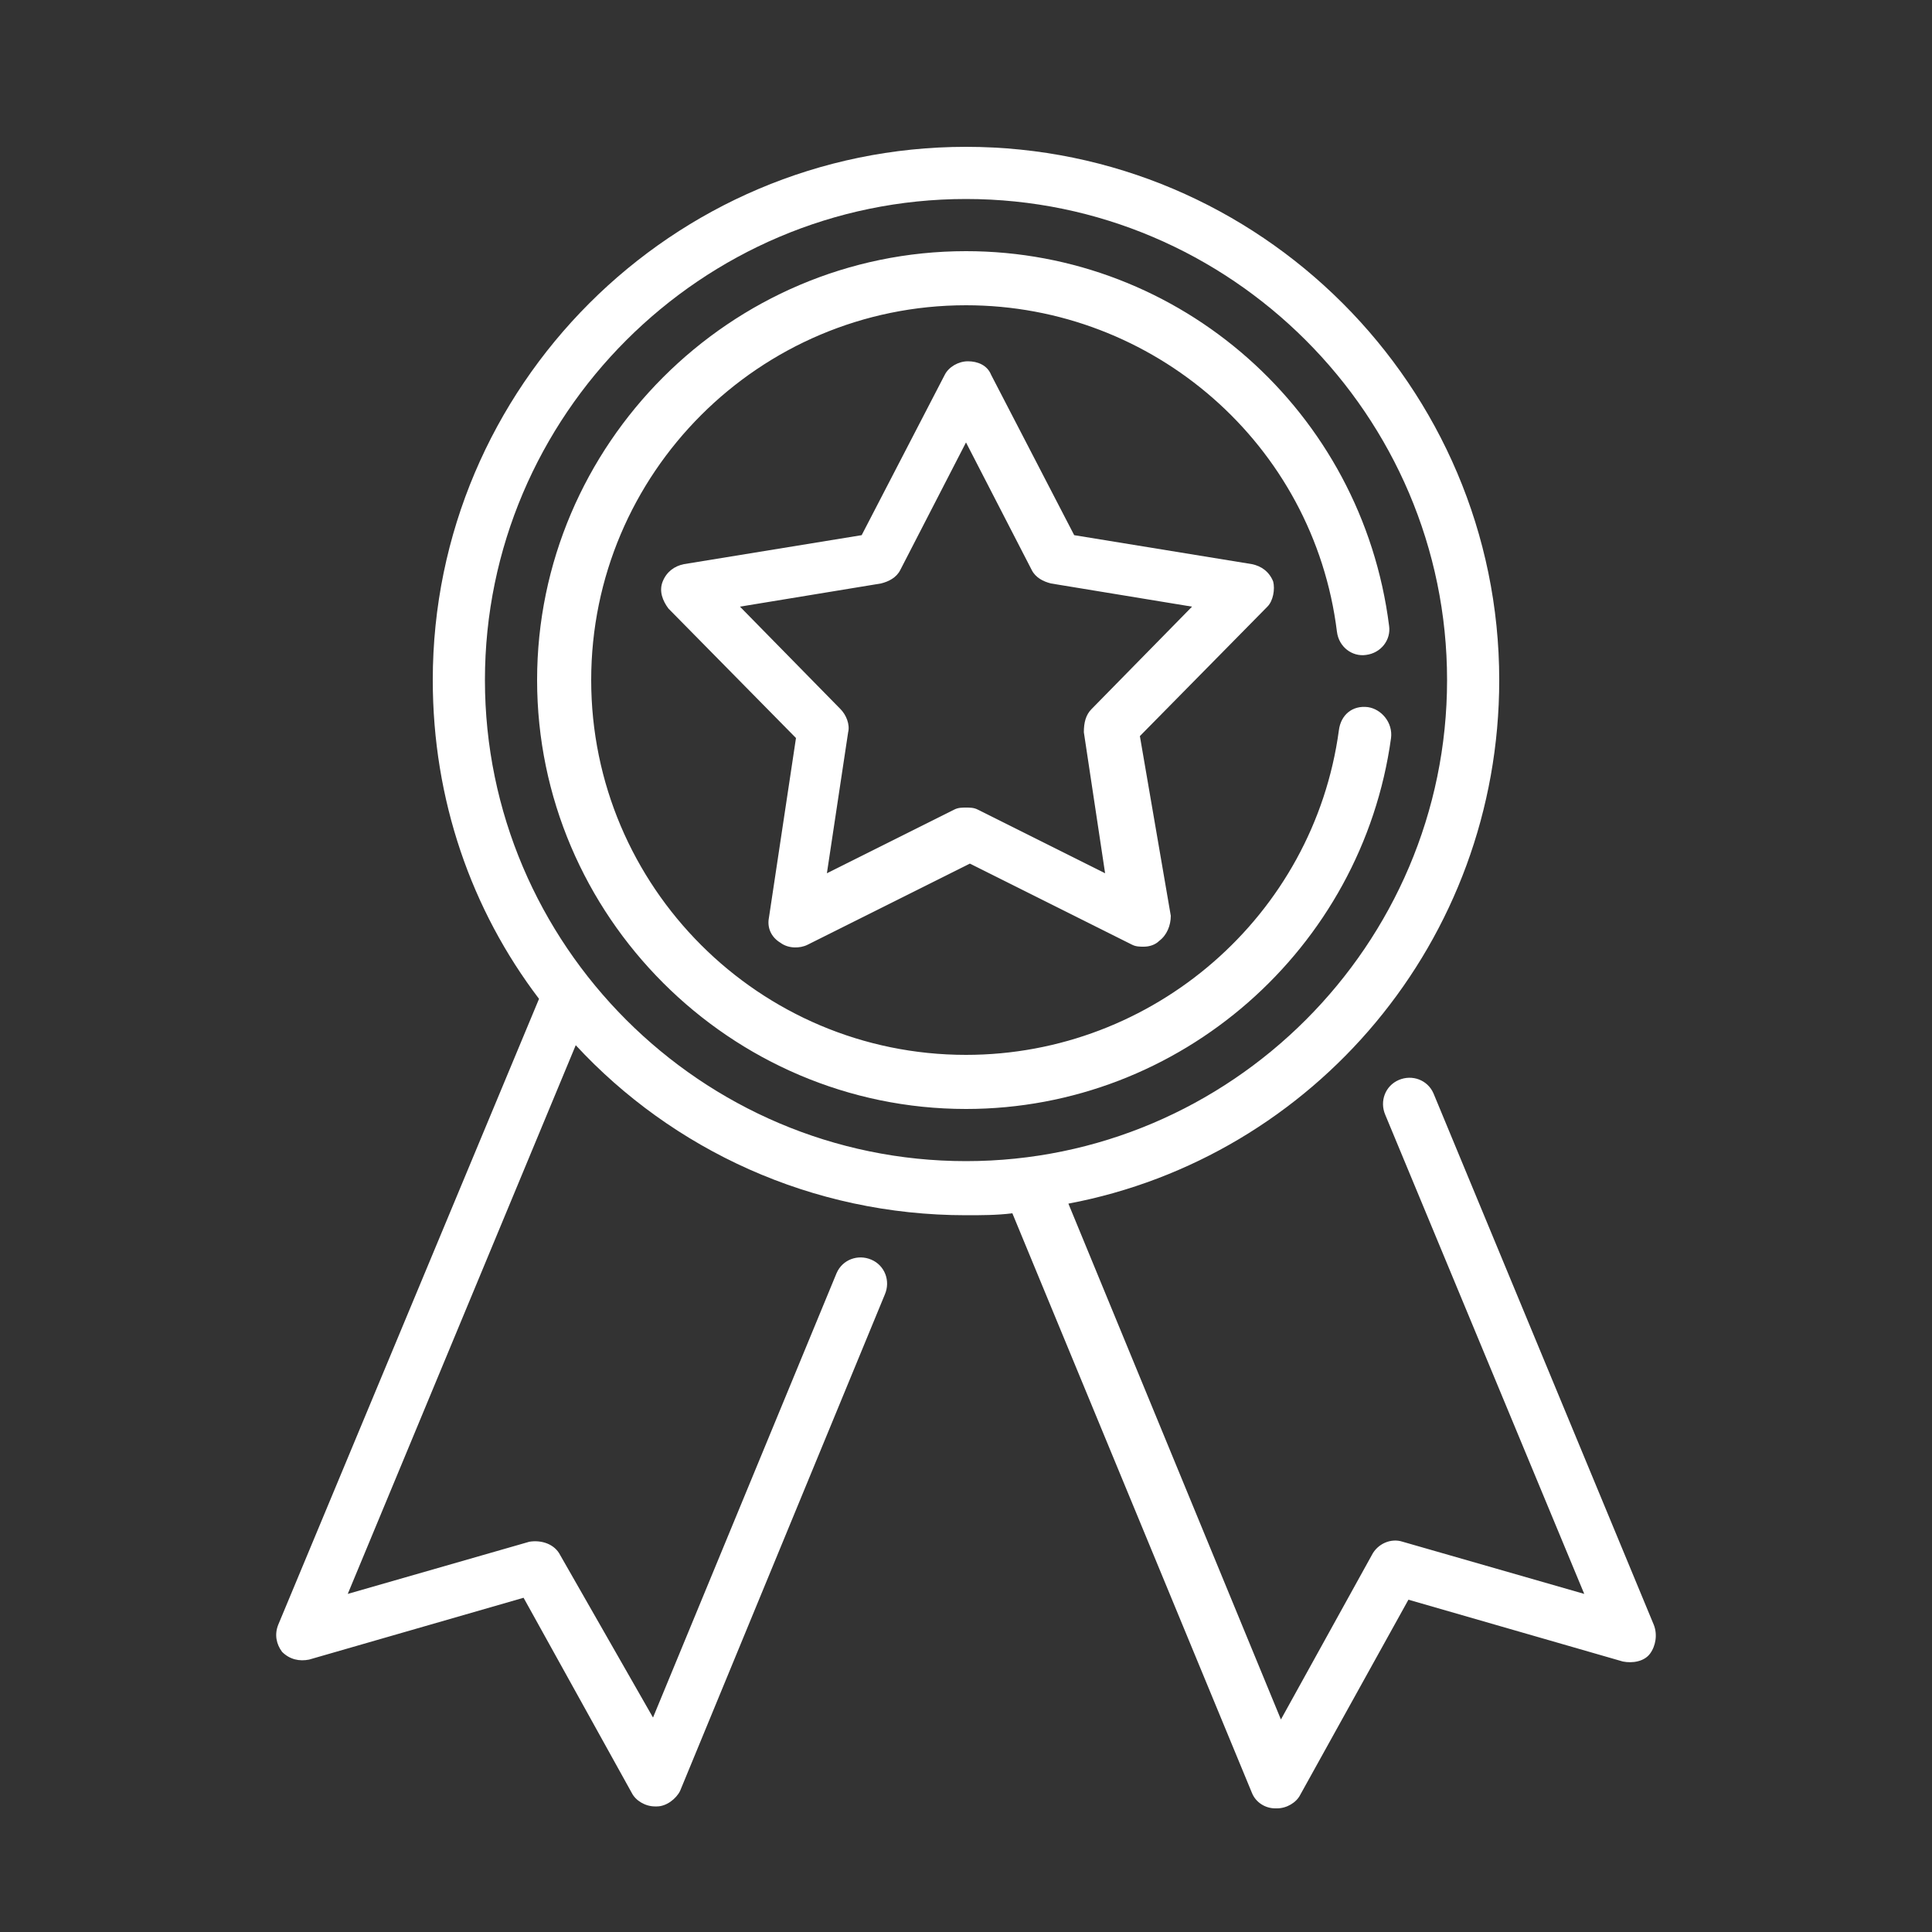
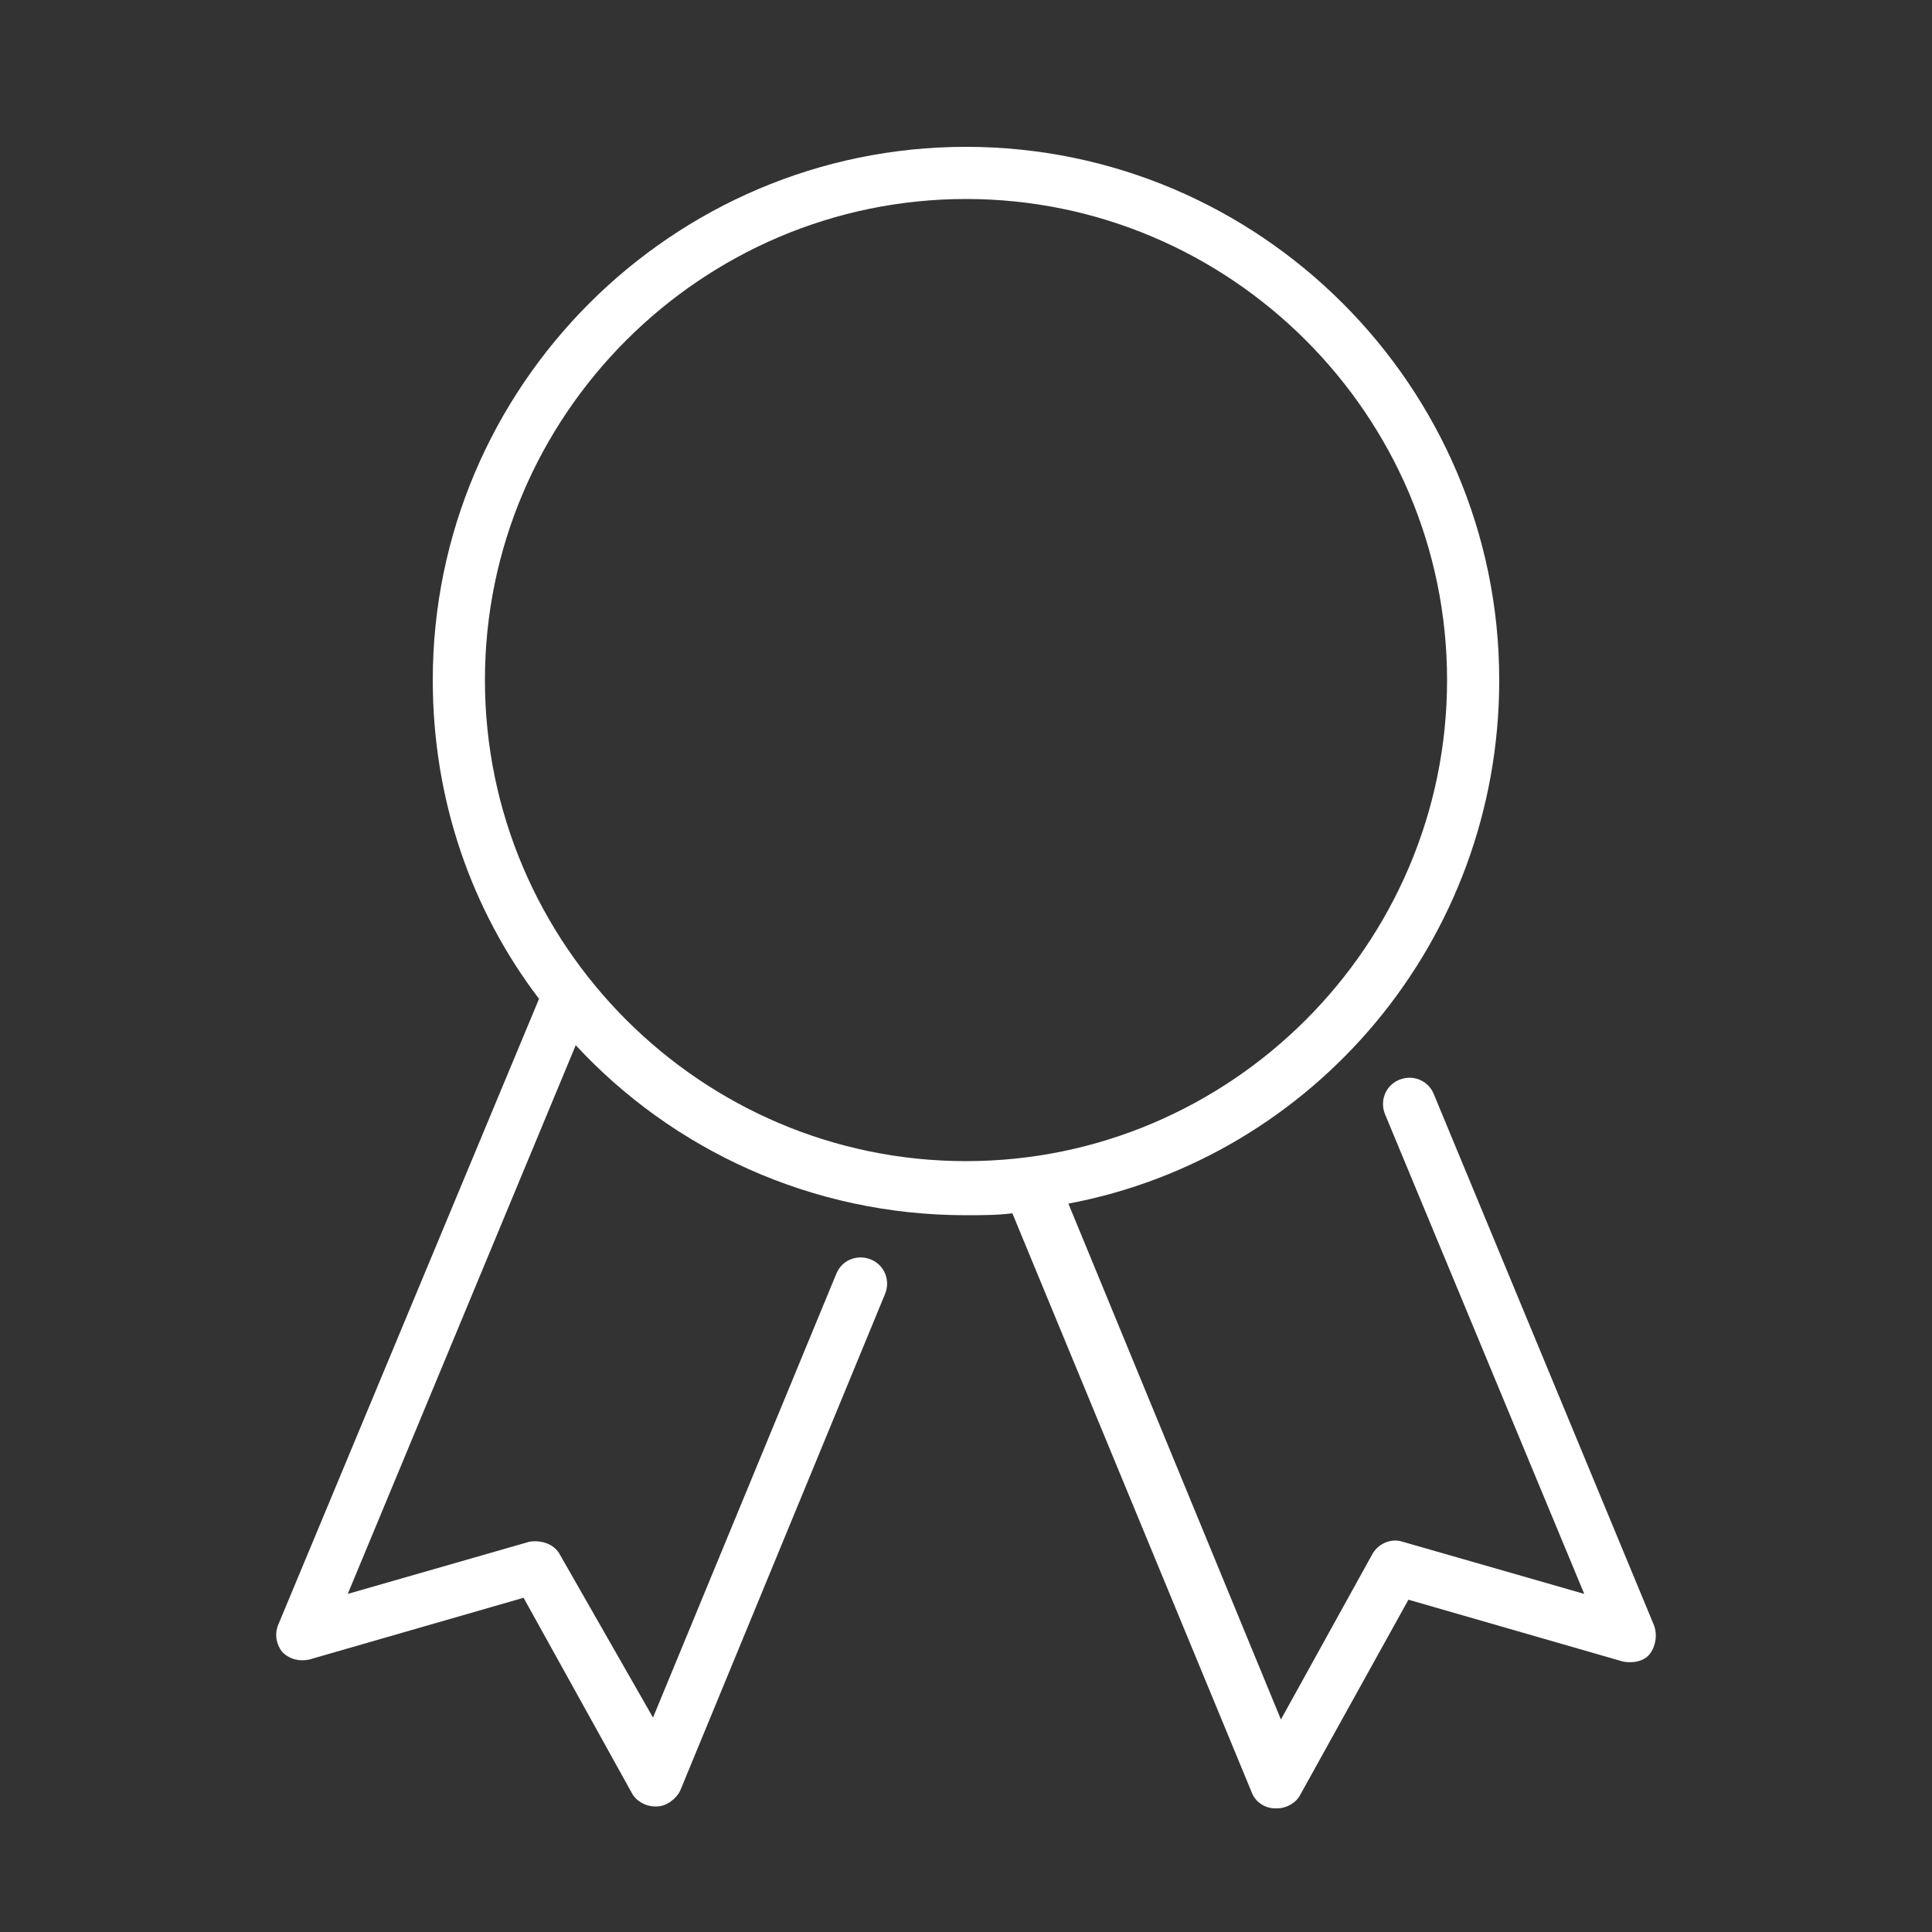
<svg xmlns="http://www.w3.org/2000/svg" id="Capa_1" x="0px" y="0px" viewBox="0 0 100 100" style="enable-background:new 0 0 100 100;" xml:space="preserve">
  <rect x="0" y="0" width="100" height="100" fill="#333333" stroke="none" />
  <style type="text/css"> .st0{fill:#FFFFFF;} </style>
  <g>
    <path class="st0" d="M85.6,84.1L74.2,56.6c-0.3-0.7-1.1-1-1.8-0.7s-1,1.1-0.7,1.8L82,82.5l-9.4-2.7c-0.6-0.2-1.3,0.1-1.6,0.7 L66.3,89l-11-26.7C68,59.9,77.6,48.7,77.6,35.2C77.6,20,65.2,7.6,50,7.6S22.4,20,22.4,35.2c0,6.2,2,11.9,5.5,16.5L14.4,84.1 c-0.2,0.5-0.1,1,0.2,1.4c0.4,0.4,0.9,0.5,1.4,0.4l11.1-3.2l5.6,10.1c0.2,0.4,0.7,0.7,1.2,0.7c0,0,0.1,0,0.1,0c0.5,0,1-0.4,1.2-0.8 L45.8,67c0.3-0.7,0-1.5-0.7-1.8c-0.7-0.3-1.5,0-1.8,0.7l-9.5,23L29,80.5c-0.3-0.6-1-0.8-1.6-0.7L18,82.5l11.8-28.4 c5,5.4,12.2,8.8,20.2,8.8c0.8,0,1.6,0,2.4-0.1l12.4,30c0.2,0.5,0.7,0.8,1.2,0.8c0,0,0.1,0,0.1,0c0.5,0,1-0.3,1.2-0.7l5.6-10.1 L84,86c0.5,0.1,1.1,0,1.4-0.4C85.7,85.2,85.8,84.6,85.6,84.1L85.6,84.1z M25.1,35.2c0-13.7,11.2-24.9,24.9-24.9 s24.9,11.2,24.9,24.9S63.7,60.1,50,60.1S25.1,48.9,25.1,35.2L25.1,35.2z" />
-     <path class="st0" d="M65.9,30.1c-0.2-0.5-0.6-0.8-1.1-0.9l-9.2-1.5l-4.3-8.3c-0.2-0.5-0.7-0.7-1.2-0.7c-0.5,0-1,0.3-1.2,0.7 l-4.3,8.3l-9.2,1.5c-0.5,0.1-0.9,0.4-1.1,0.9s0,1,0.3,1.4l6.6,6.7l-1.4,9.3c-0.1,0.5,0.1,1,0.6,1.3c0.4,0.3,1,0.3,1.4,0.1l8.4-4.2 l8.4,4.2c0.2,0.1,0.4,0.1,0.6,0.1c0.3,0,0.6-0.1,0.8-0.3c0.4-0.3,0.6-0.8,0.6-1.3L59,38.1l6.6-6.7C65.9,31.1,66,30.5,65.9,30.1z M56.5,36.7c-0.3,0.3-0.4,0.7-0.4,1.2l1.1,7.3l-6.6-3.3c-0.2-0.1-0.4-0.1-0.6-0.1c-0.2,0-0.4,0-0.6,0.1l-6.6,3.3l1.1-7.3 c0.1-0.4-0.1-0.9-0.4-1.2l-5.2-5.3l7.3-1.2c0.4-0.1,0.8-0.3,1-0.7l3.4-6.6l3.4,6.6c0.2,0.4,0.6,0.6,1,0.7l7.3,1.2L56.5,36.7 L56.5,36.7z" />
-     <path class="st0" d="M70.8,36.6c-0.8-0.1-1.4,0.4-1.5,1.2C68,47.4,59.7,54.6,50,54.6c-10.7,0-19.4-8.7-19.4-19.4S39.3,15.8,50,15.8 c9.7,0,18,7.2,19.2,16.9c0.1,0.8,0.8,1.3,1.5,1.2c0.8-0.1,1.3-0.8,1.2-1.5C70.5,21.3,61.1,13,50,13C37.8,13,27.8,23,27.8,35.2 S37.8,57.4,50,57.4c11.1,0,20.5-8.3,22-19.2C72.1,37.4,71.5,36.7,70.8,36.6L70.8,36.6z" />
  </g>
</svg>